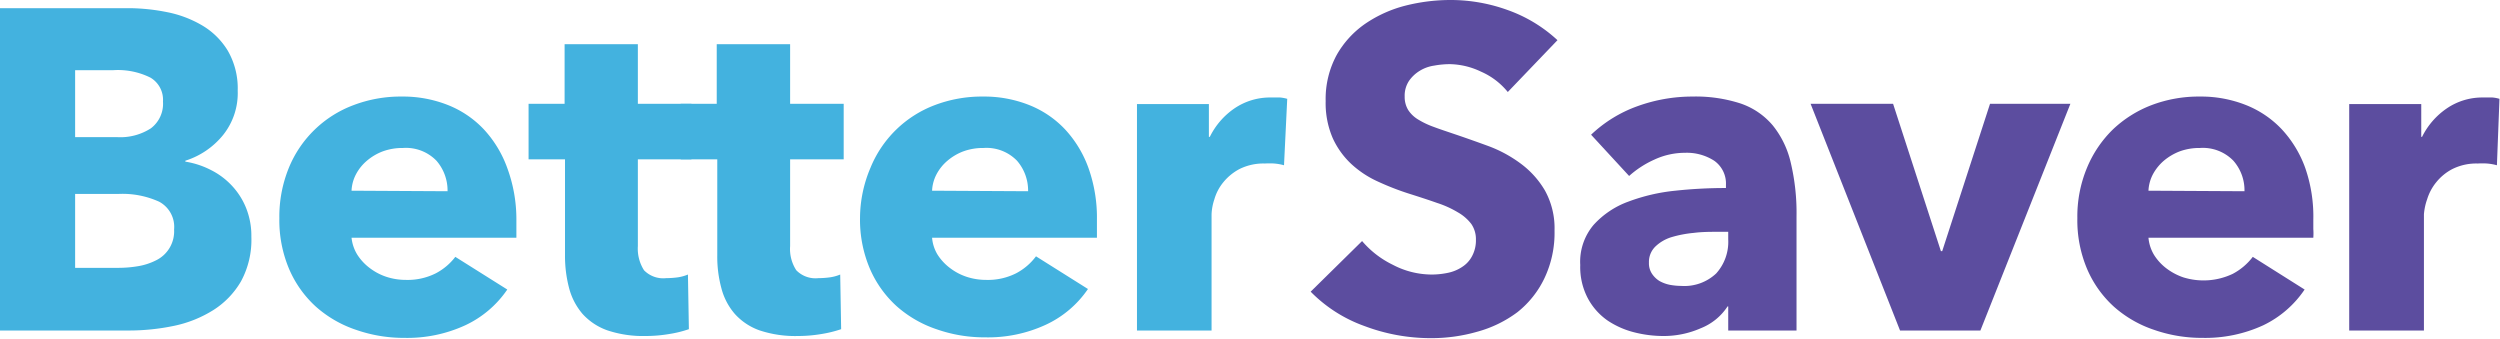
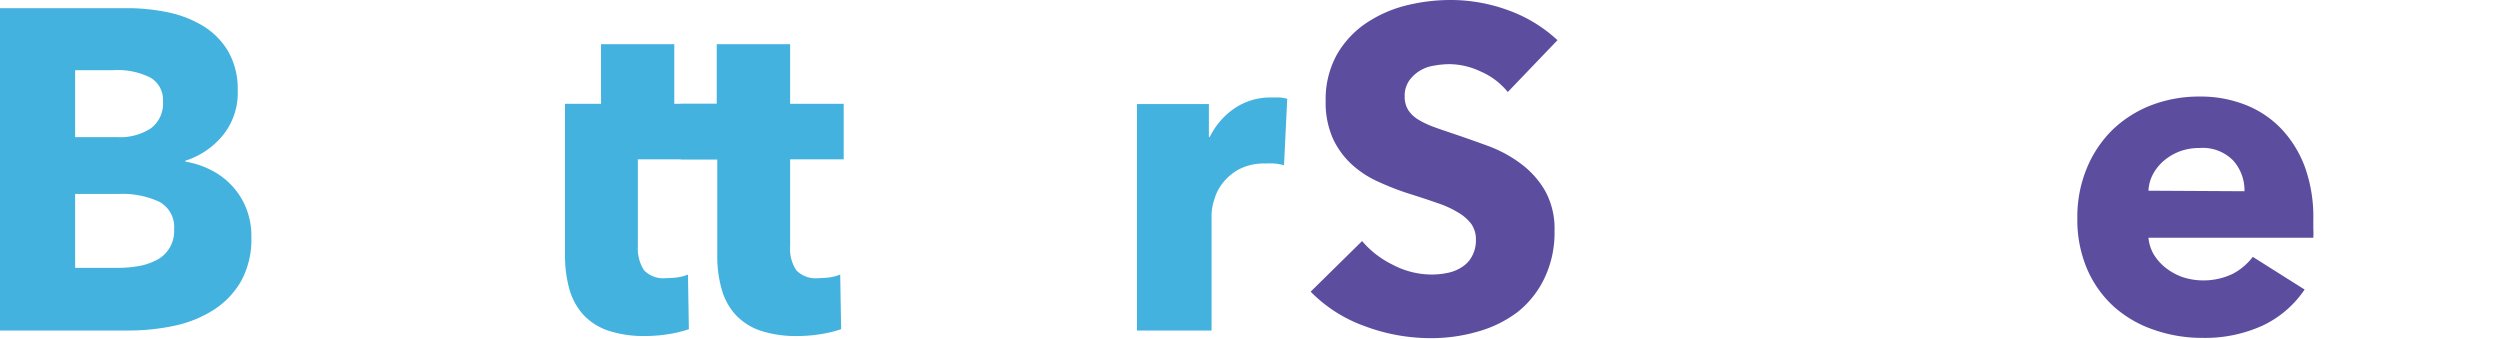
<svg xmlns="http://www.w3.org/2000/svg" id="Layer_2" data-name="Layer 2" viewBox="0 0 186.68 25.3">
  <defs>
    <style>.cls-1{fill:#43b2df;}.cls-2{isolation:isolate;}.cls-3{fill:#5c4d9f;}</style>
  </defs>
  <title>BetterSaver_LOGO_Colour</title>
  <path class="cls-1" d="M18.77,17.68A6.49,6.49,0,0,1,18,21a6.24,6.24,0,0,1-2.08,2.16A8.94,8.94,0,0,1,13,24.33a16.5,16.5,0,0,1-3.38.35H0V.61H9.59A14.82,14.82,0,0,1,12.44.9a8.32,8.32,0,0,1,2.66,1A5.51,5.51,0,0,1,17,3.77a5.62,5.62,0,0,1,.75,3,5,5,0,0,1-1.09,3.31A5.93,5.93,0,0,1,13.84,12v.07a6.37,6.37,0,0,1,1.92.63,5.51,5.51,0,0,1,1.56,1.17,5.34,5.34,0,0,1,1.06,1.67A5.59,5.59,0,0,1,18.77,17.68Zm-6.6-10.1a1.92,1.92,0,0,0-.93-1.78,5.44,5.44,0,0,0-2.77-.56H5.61v5H8.74a4.21,4.21,0,0,0,2.53-.66A2.3,2.3,0,0,0,12.17,7.58ZM13,17.14a2.13,2.13,0,0,0-1.12-2.08,6.62,6.62,0,0,0-3-.58H5.61V20H8.87a8.78,8.78,0,0,0,1.42-.12,4.64,4.64,0,0,0,1.32-.42A2.41,2.41,0,0,0,13,17.14Z" />
-   <path class="cls-1" d="M38.56,16.42v.68c0,.23,0,.44,0,.65H26.25A3,3,0,0,0,26.67,19a3.8,3.8,0,0,0,.92,1,4.23,4.23,0,0,0,1.26.67,4.62,4.62,0,0,0,1.44.23,4.68,4.68,0,0,0,2.25-.49A4.4,4.4,0,0,0,34,19.18l3.88,2.44a7.77,7.77,0,0,1-3.14,2.67,10.35,10.35,0,0,1-4.54.94,10.81,10.81,0,0,1-3.61-.6,8.63,8.63,0,0,1-3-1.73,8.11,8.11,0,0,1-2-2.81,9.33,9.33,0,0,1-.73-3.8,9.62,9.62,0,0,1,.71-3.76,8.38,8.38,0,0,1,4.83-4.68,9.89,9.89,0,0,1,3.61-.64,9.1,9.1,0,0,1,3.43.63,7.46,7.46,0,0,1,2.69,1.82,8.44,8.44,0,0,1,1.75,2.89A11.06,11.06,0,0,1,38.56,16.42Zm-5.14-2.14A3.39,3.39,0,0,0,32.59,12a3.17,3.17,0,0,0-2.5-.95,4.29,4.29,0,0,0-1.5.25,4,4,0,0,0-1.19.7,3.4,3.4,0,0,0-.81,1,2.92,2.92,0,0,0-.34,1.24Z" />
-   <path class="cls-1" d="M47.63,11.9v6.48a3,3,0,0,0,.46,1.8,2,2,0,0,0,1.65.59,6.82,6.82,0,0,0,.87-.06,3.17,3.17,0,0,0,.76-.21l.07,4.08a8.4,8.4,0,0,1-1.46.36,10.57,10.57,0,0,1-1.77.15,8.4,8.4,0,0,1-2.85-.42,4.53,4.53,0,0,1-1.86-1.23,4.85,4.85,0,0,1-1-1.91,9.43,9.43,0,0,1-.31-2.47V11.9H39.47V7.75h2.69V3.3h5.47V7.75h4V11.9Z" />
+   <path class="cls-1" d="M47.63,11.9v6.48a3,3,0,0,0,.46,1.8,2,2,0,0,0,1.65.59,6.82,6.82,0,0,0,.87-.06,3.17,3.17,0,0,0,.76-.21l.07,4.08a8.4,8.4,0,0,1-1.46.36,10.57,10.57,0,0,1-1.77.15,8.4,8.4,0,0,1-2.85-.42,4.53,4.53,0,0,1-1.86-1.23,4.85,4.85,0,0,1-1-1.91,9.43,9.43,0,0,1-.31-2.47V11.9V7.75h2.69V3.3h5.47V7.75h4V11.9Z" />
  <path class="cls-1" d="M59,11.9v6.48a2.91,2.91,0,0,0,.46,1.8,2,2,0,0,0,1.65.59,6.55,6.55,0,0,0,.86-.06,3.13,3.13,0,0,0,.77-.21l.07,4.08a8.89,8.89,0,0,1-1.46.36,10.57,10.57,0,0,1-1.77.15,8.42,8.42,0,0,1-2.86-.42,4.49,4.49,0,0,1-1.85-1.23,4.73,4.73,0,0,1-1-1.91,9,9,0,0,1-.31-2.47V11.9H50.83V7.75h2.69V3.3H59V7.75h4V11.9Z" />
-   <path class="cls-1" d="M81.91,16.42v.68c0,.23,0,.44,0,.65H69.6A2.89,2.89,0,0,0,70,19a3.8,3.8,0,0,0,.92,1,4.23,4.23,0,0,0,1.26.67,4.62,4.62,0,0,0,1.44.23,4.68,4.68,0,0,0,2.25-.49,4.4,4.4,0,0,0,1.49-1.27l3.88,2.44a7.74,7.74,0,0,1-3.15,2.67,10.27,10.27,0,0,1-4.53.94,10.77,10.77,0,0,1-3.61-.6,8.63,8.63,0,0,1-3-1.73,8.11,8.11,0,0,1-2-2.81,9.33,9.33,0,0,1-.73-3.8A9.62,9.62,0,0,1,65,12.53,8.38,8.38,0,0,1,69.8,7.85a9.89,9.89,0,0,1,3.61-.64,9.1,9.1,0,0,1,3.43.63,7.46,7.46,0,0,1,2.69,1.82,8.44,8.44,0,0,1,1.75,2.89A11.06,11.06,0,0,1,81.91,16.42Zm-5.14-2.14A3.39,3.39,0,0,0,75.94,12a3.17,3.17,0,0,0-2.5-.95,4.29,4.29,0,0,0-1.5.25,4,4,0,0,0-1.19.7,3.4,3.4,0,0,0-.81,1,2.92,2.92,0,0,0-.34,1.24Z" />
  <path class="cls-1" d="M95.88,12.34a3.87,3.87,0,0,0-.73-.13,5.58,5.58,0,0,0-.7,0,4,4,0,0,0-1.89.41,3.9,3.9,0,0,0-1.22,1,3.55,3.55,0,0,0-.66,1.26A4,4,0,0,0,90.47,16v8.68H84.9V7.77h5.37v2.45h.07A5.52,5.52,0,0,1,92.17,8.1a4.73,4.73,0,0,1,2.76-.82l.66,0a2.79,2.79,0,0,1,.53.1Z" />
  <g class="cls-2">
    <path class="cls-3" d="M112.59,6.87a5.3,5.3,0,0,0-2-1.52,5.59,5.59,0,0,0-2.33-.56,6.62,6.62,0,0,0-1.17.11,2.8,2.8,0,0,0-1.08.39,2.66,2.66,0,0,0-.79.74,2,2,0,0,0-.33,1.18,1.88,1.88,0,0,0,.26,1,2.3,2.3,0,0,0,.74.71,6.19,6.19,0,0,0,1.18.56c.45.17,1,.35,1.53.53q1.21.41,2.55.9a9.66,9.66,0,0,1,2.41,1.31,6.72,6.72,0,0,1,1.8,2,5.81,5.81,0,0,1,.72,3,7.89,7.89,0,0,1-.77,3.59,7.16,7.16,0,0,1-2,2.5,8.91,8.91,0,0,1-3,1.46,12.37,12.37,0,0,1-3.44.48,14,14,0,0,1-5-.91,10.64,10.64,0,0,1-4-2.56L101.71,18A7.06,7.06,0,0,0,104,19.77a6.27,6.27,0,0,0,2.87.73,5.86,5.86,0,0,0,1.26-.13,3,3,0,0,0,1.07-.45,2.12,2.12,0,0,0,.73-.81,2.49,2.49,0,0,0,.28-1.23,2,2,0,0,0-.34-1.15,3.32,3.32,0,0,0-1-.87,7.48,7.48,0,0,0-1.57-.71c-.62-.22-1.33-.45-2.12-.7a20,20,0,0,1-2.26-.88,7.44,7.44,0,0,1-2-1.31,6.11,6.11,0,0,1-1.4-1.94,6.58,6.58,0,0,1-.53-2.77,6.89,6.89,0,0,1,.82-3.44,7.07,7.07,0,0,1,2.14-2.34,9.46,9.46,0,0,1,3-1.35A13.77,13.77,0,0,1,108.41,0a12.51,12.51,0,0,1,4.17.75A10.75,10.75,0,0,1,116.3,3Z" />
-     <path class="cls-3" d="M118.81,10.06a9.85,9.85,0,0,1,3.49-2.14,12.05,12.05,0,0,1,4.06-.71,10.87,10.87,0,0,1,3.62.52,5.43,5.43,0,0,1,2.4,1.64,6.87,6.87,0,0,1,1.34,2.78,16.22,16.22,0,0,1,.43,4v8.53h-5.1v-1.8H129a4.25,4.25,0,0,1-2,1.63,6.87,6.87,0,0,1-2.84.58,8.79,8.79,0,0,1-2.11-.27,6.37,6.37,0,0,1-2-.88,4.76,4.76,0,0,1-1.47-1.64,5,5,0,0,1-.58-2.51,4.26,4.26,0,0,1,1-3,6.49,6.49,0,0,1,2.58-1.73,13.86,13.86,0,0,1,3.52-.82,35.11,35.11,0,0,1,3.78-.2V13.8A2.08,2.08,0,0,0,128,12a3.77,3.77,0,0,0-2.17-.59,5.43,5.43,0,0,0-2.3.51,7.26,7.26,0,0,0-1.88,1.22Zm10.24,7.25h-.72c-.61,0-1.23,0-1.85.08a8.54,8.54,0,0,0-1.67.32,3,3,0,0,0-1.2.7,1.6,1.6,0,0,0-.48,1.21,1.4,1.4,0,0,0,.22.81,1.83,1.83,0,0,0,.56.55,2.64,2.64,0,0,0,.79.29,5,5,0,0,0,.85.08,3.46,3.46,0,0,0,2.6-.93,3.52,3.52,0,0,0,.9-2.54Z" />
-     <path class="cls-3" d="M147.88,24.68h-6L135.2,7.75h6.16l3.57,11h.1l3.57-11h6Z" />
    <path class="cls-3" d="M172.74,16.42v.68a4.54,4.54,0,0,1,0,.65H160.43a3,3,0,0,0,.42,1.29,3.8,3.8,0,0,0,.92,1,4.48,4.48,0,0,0,1.26.67,5.08,5.08,0,0,0,3.69-.26,4.54,4.54,0,0,0,1.5-1.27l3.87,2.44A7.77,7.77,0,0,1,169,24.29a10.35,10.35,0,0,1-4.54.94,10.81,10.81,0,0,1-3.61-.6,8.63,8.63,0,0,1-3-1.73,8.11,8.11,0,0,1-2-2.81,9.33,9.33,0,0,1-.73-3.8,9.44,9.44,0,0,1,.72-3.76,8.59,8.59,0,0,1,1.93-2.86,8.71,8.71,0,0,1,2.89-1.82,9.93,9.93,0,0,1,3.61-.64,9.1,9.1,0,0,1,3.43.63,7.46,7.46,0,0,1,2.69,1.82,8.44,8.44,0,0,1,1.75,2.89A11.06,11.06,0,0,1,172.74,16.42Zm-5.14-2.14a3.34,3.34,0,0,0-.83-2.28,3.17,3.17,0,0,0-2.5-.95,4.29,4.29,0,0,0-1.5.25,4.15,4.15,0,0,0-1.19.7,3.56,3.56,0,0,0-.81,1,2.92,2.92,0,0,0-.34,1.24Z" />
  </g>
  <g class="cls-2">
-     <path class="cls-3" d="M186.45,12.34a4,4,0,0,0-.74-.13,5.43,5.43,0,0,0-.69,0,4,4,0,0,0-1.89.41,3.79,3.79,0,0,0-1.22,1,3.74,3.74,0,0,0-.67,1.26A4.34,4.34,0,0,0,181,16v8.68h-5.58V7.77h5.38v2.45h.06a5.54,5.54,0,0,1,1.84-2.12,4.7,4.7,0,0,1,2.75-.82c.23,0,.45,0,.67,0a2.67,2.67,0,0,1,.52.1Z" />
-   </g>
+     </g>
</svg>